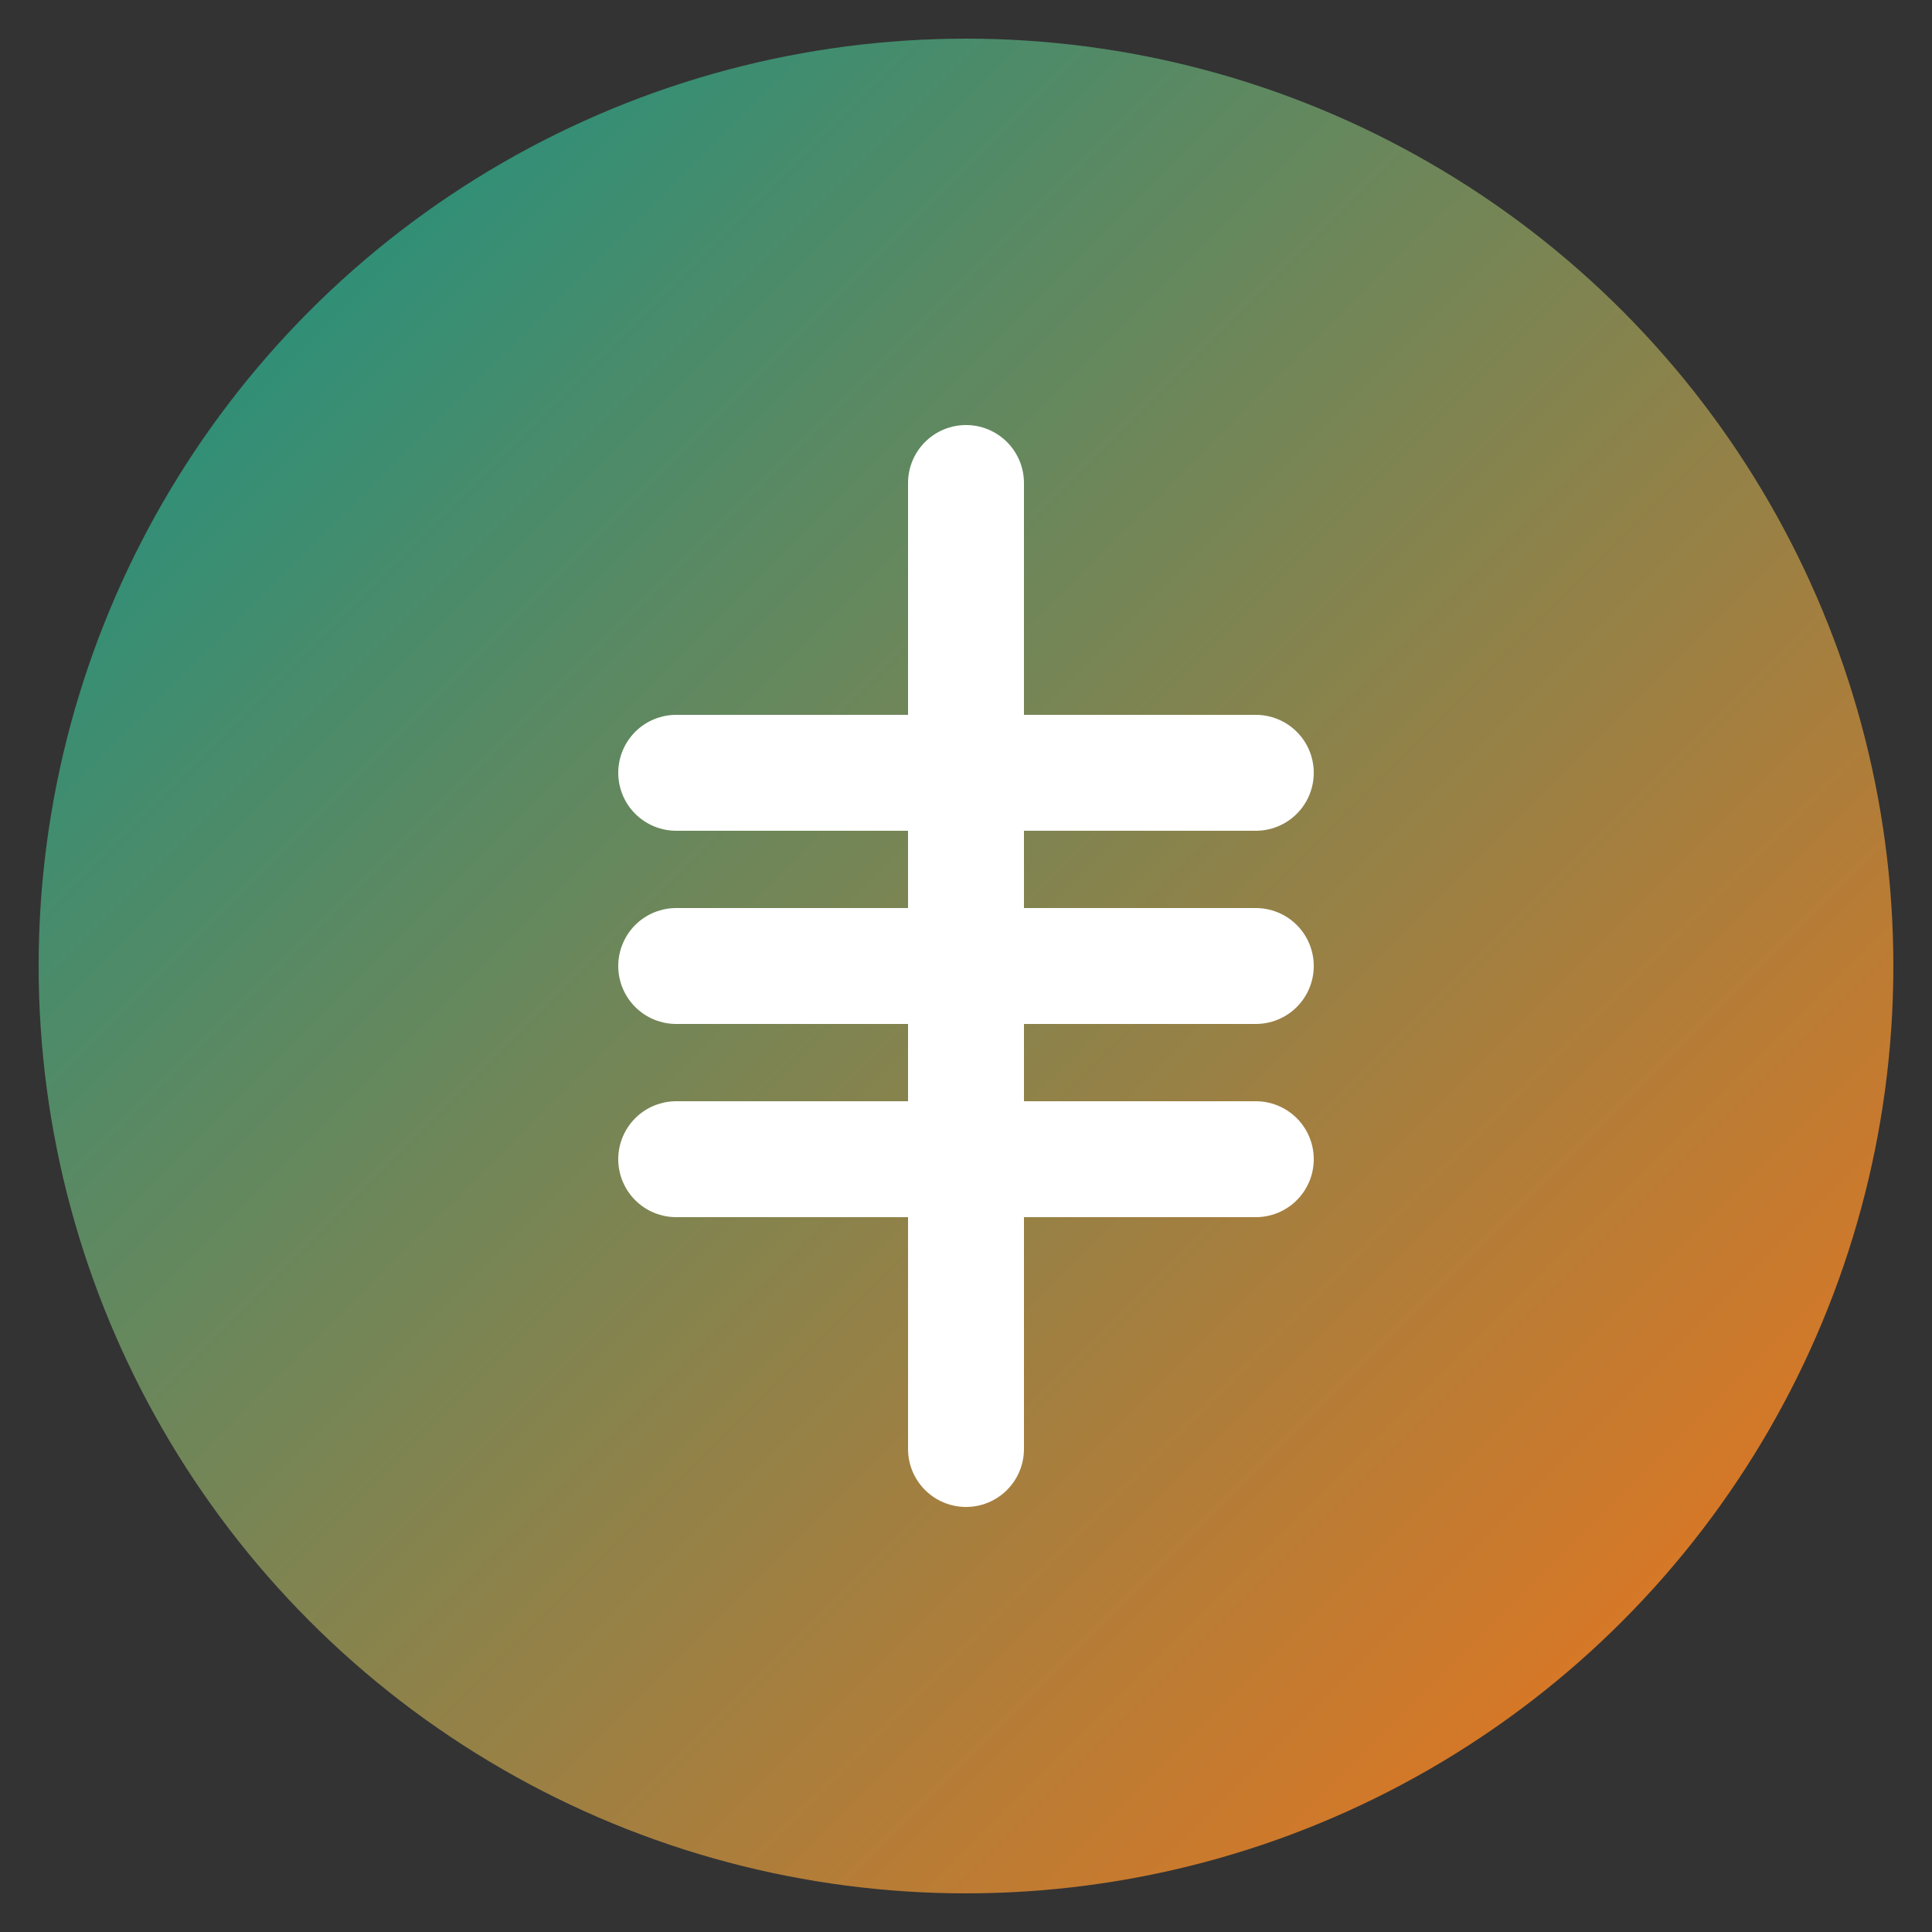
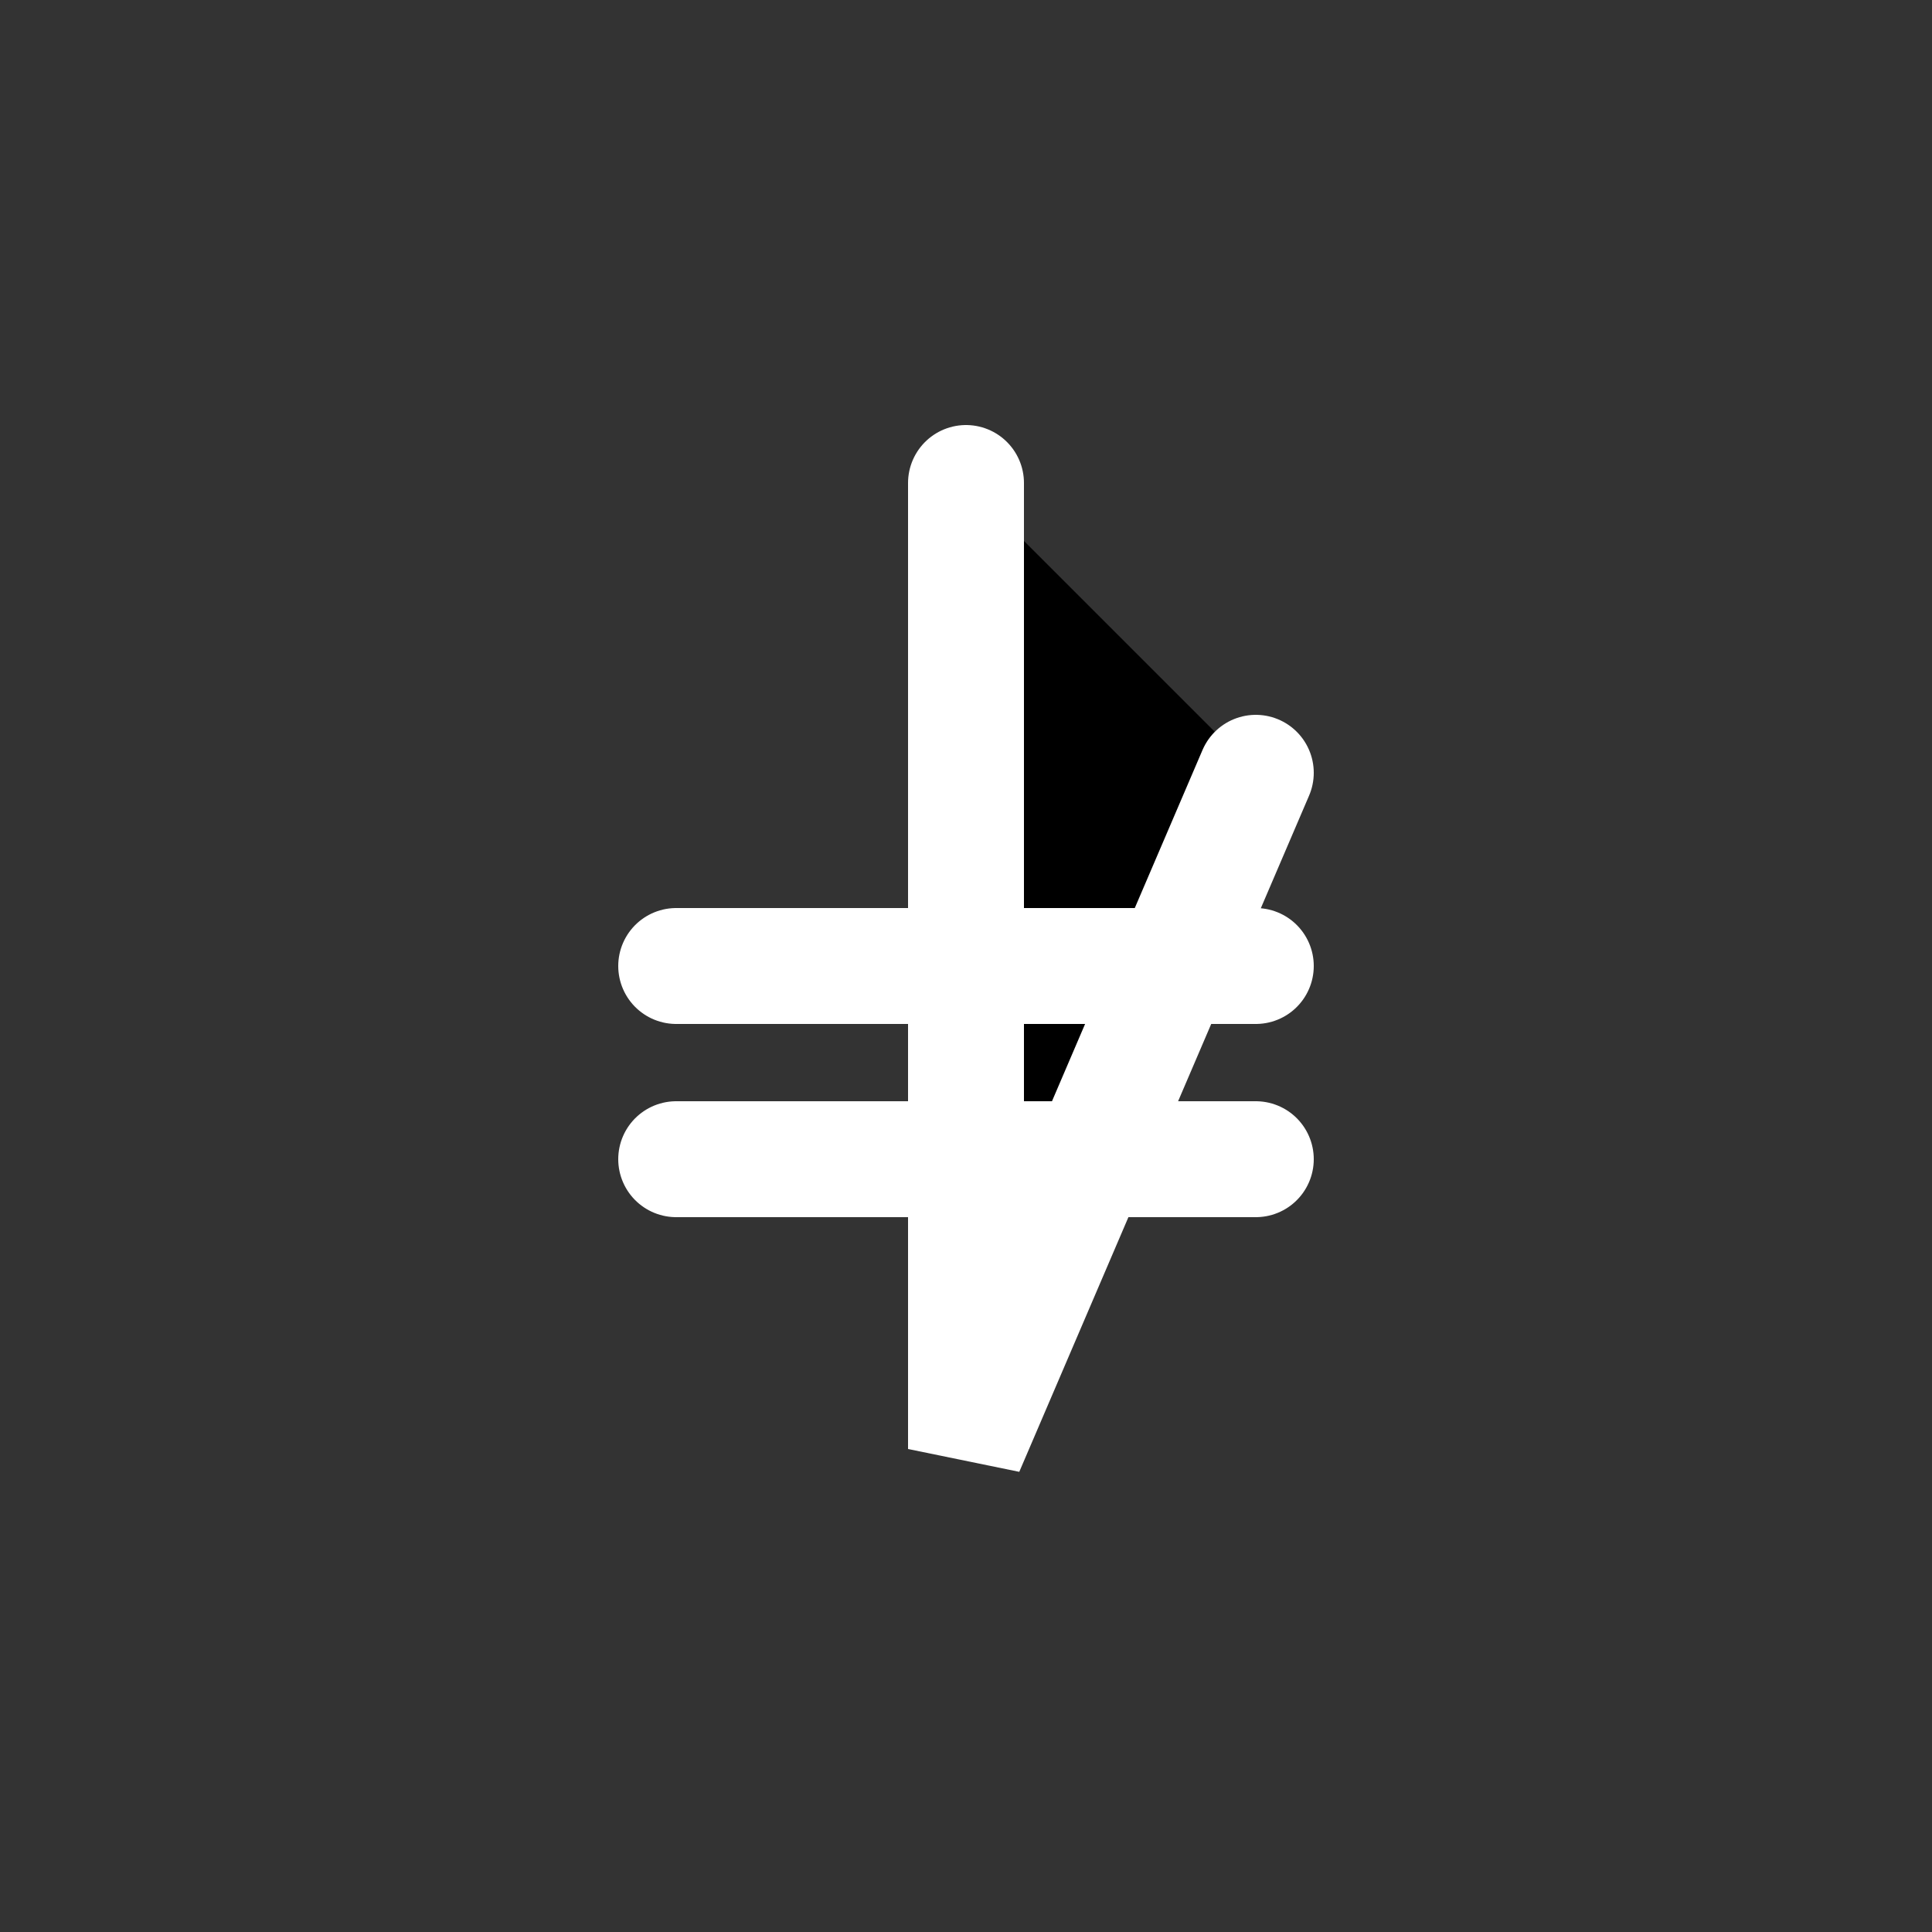
<svg xmlns="http://www.w3.org/2000/svg" viewBox="0 0 100 100">
  <rect x="0" y="0" width="100" height="100" fill="#333333" stroke="none" />
  <defs>
    <linearGradient id="faviconGradient" x1="0%" y1="0%" x2="100%" y2="100%">
      <stop offset="0%" style="stop-color:#0d9488;stop-opacity:1" />
      <stop offset="100%" style="stop-color:#f97316;stop-opacity:1" />
    </linearGradient>
  </defs>
-   <circle cx="50" cy="50" r="48" fill="url(#faviconGradient)" />
-   <path d="M50 25 L50 75 M35 40 L65 40 M35 50 L65 50 M35 60 L65 60" stroke="white" stroke-width="6" stroke-linecap="round" />
+   <path d="M50 25 L50 75 L65 40 M35 50 L65 50 M35 60 L65 60" stroke="white" stroke-width="6" stroke-linecap="round" />
</svg>